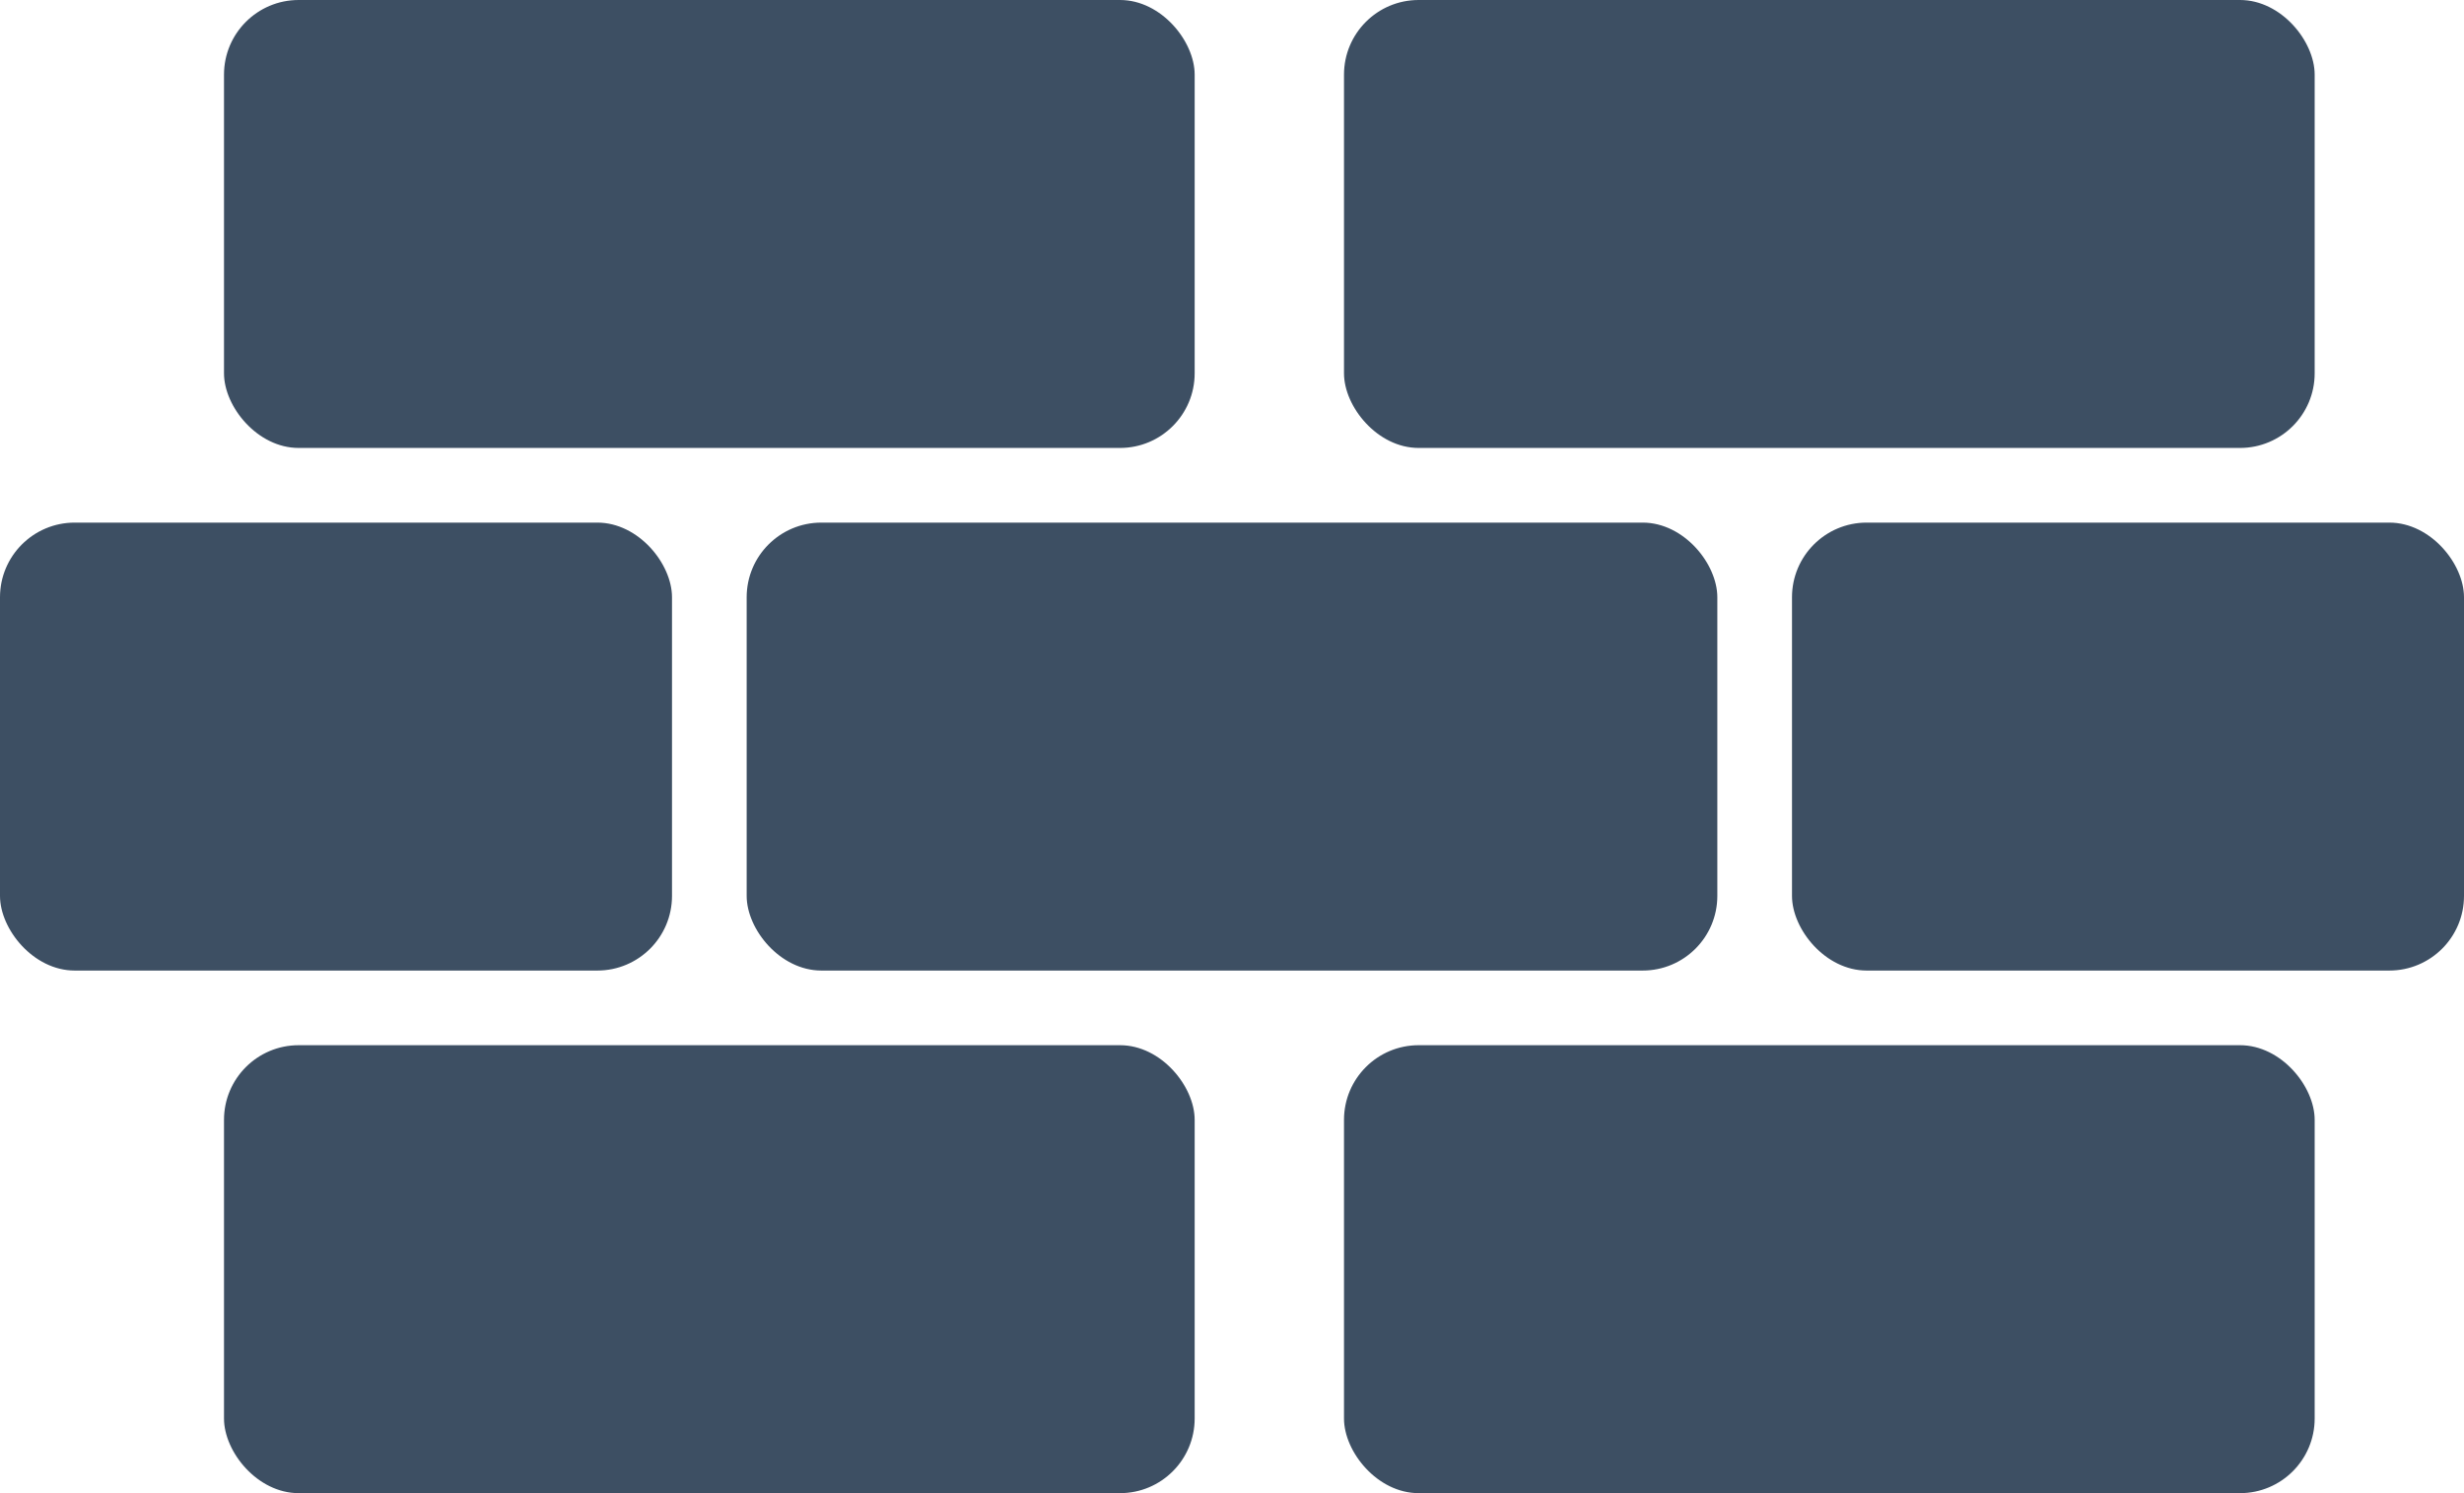
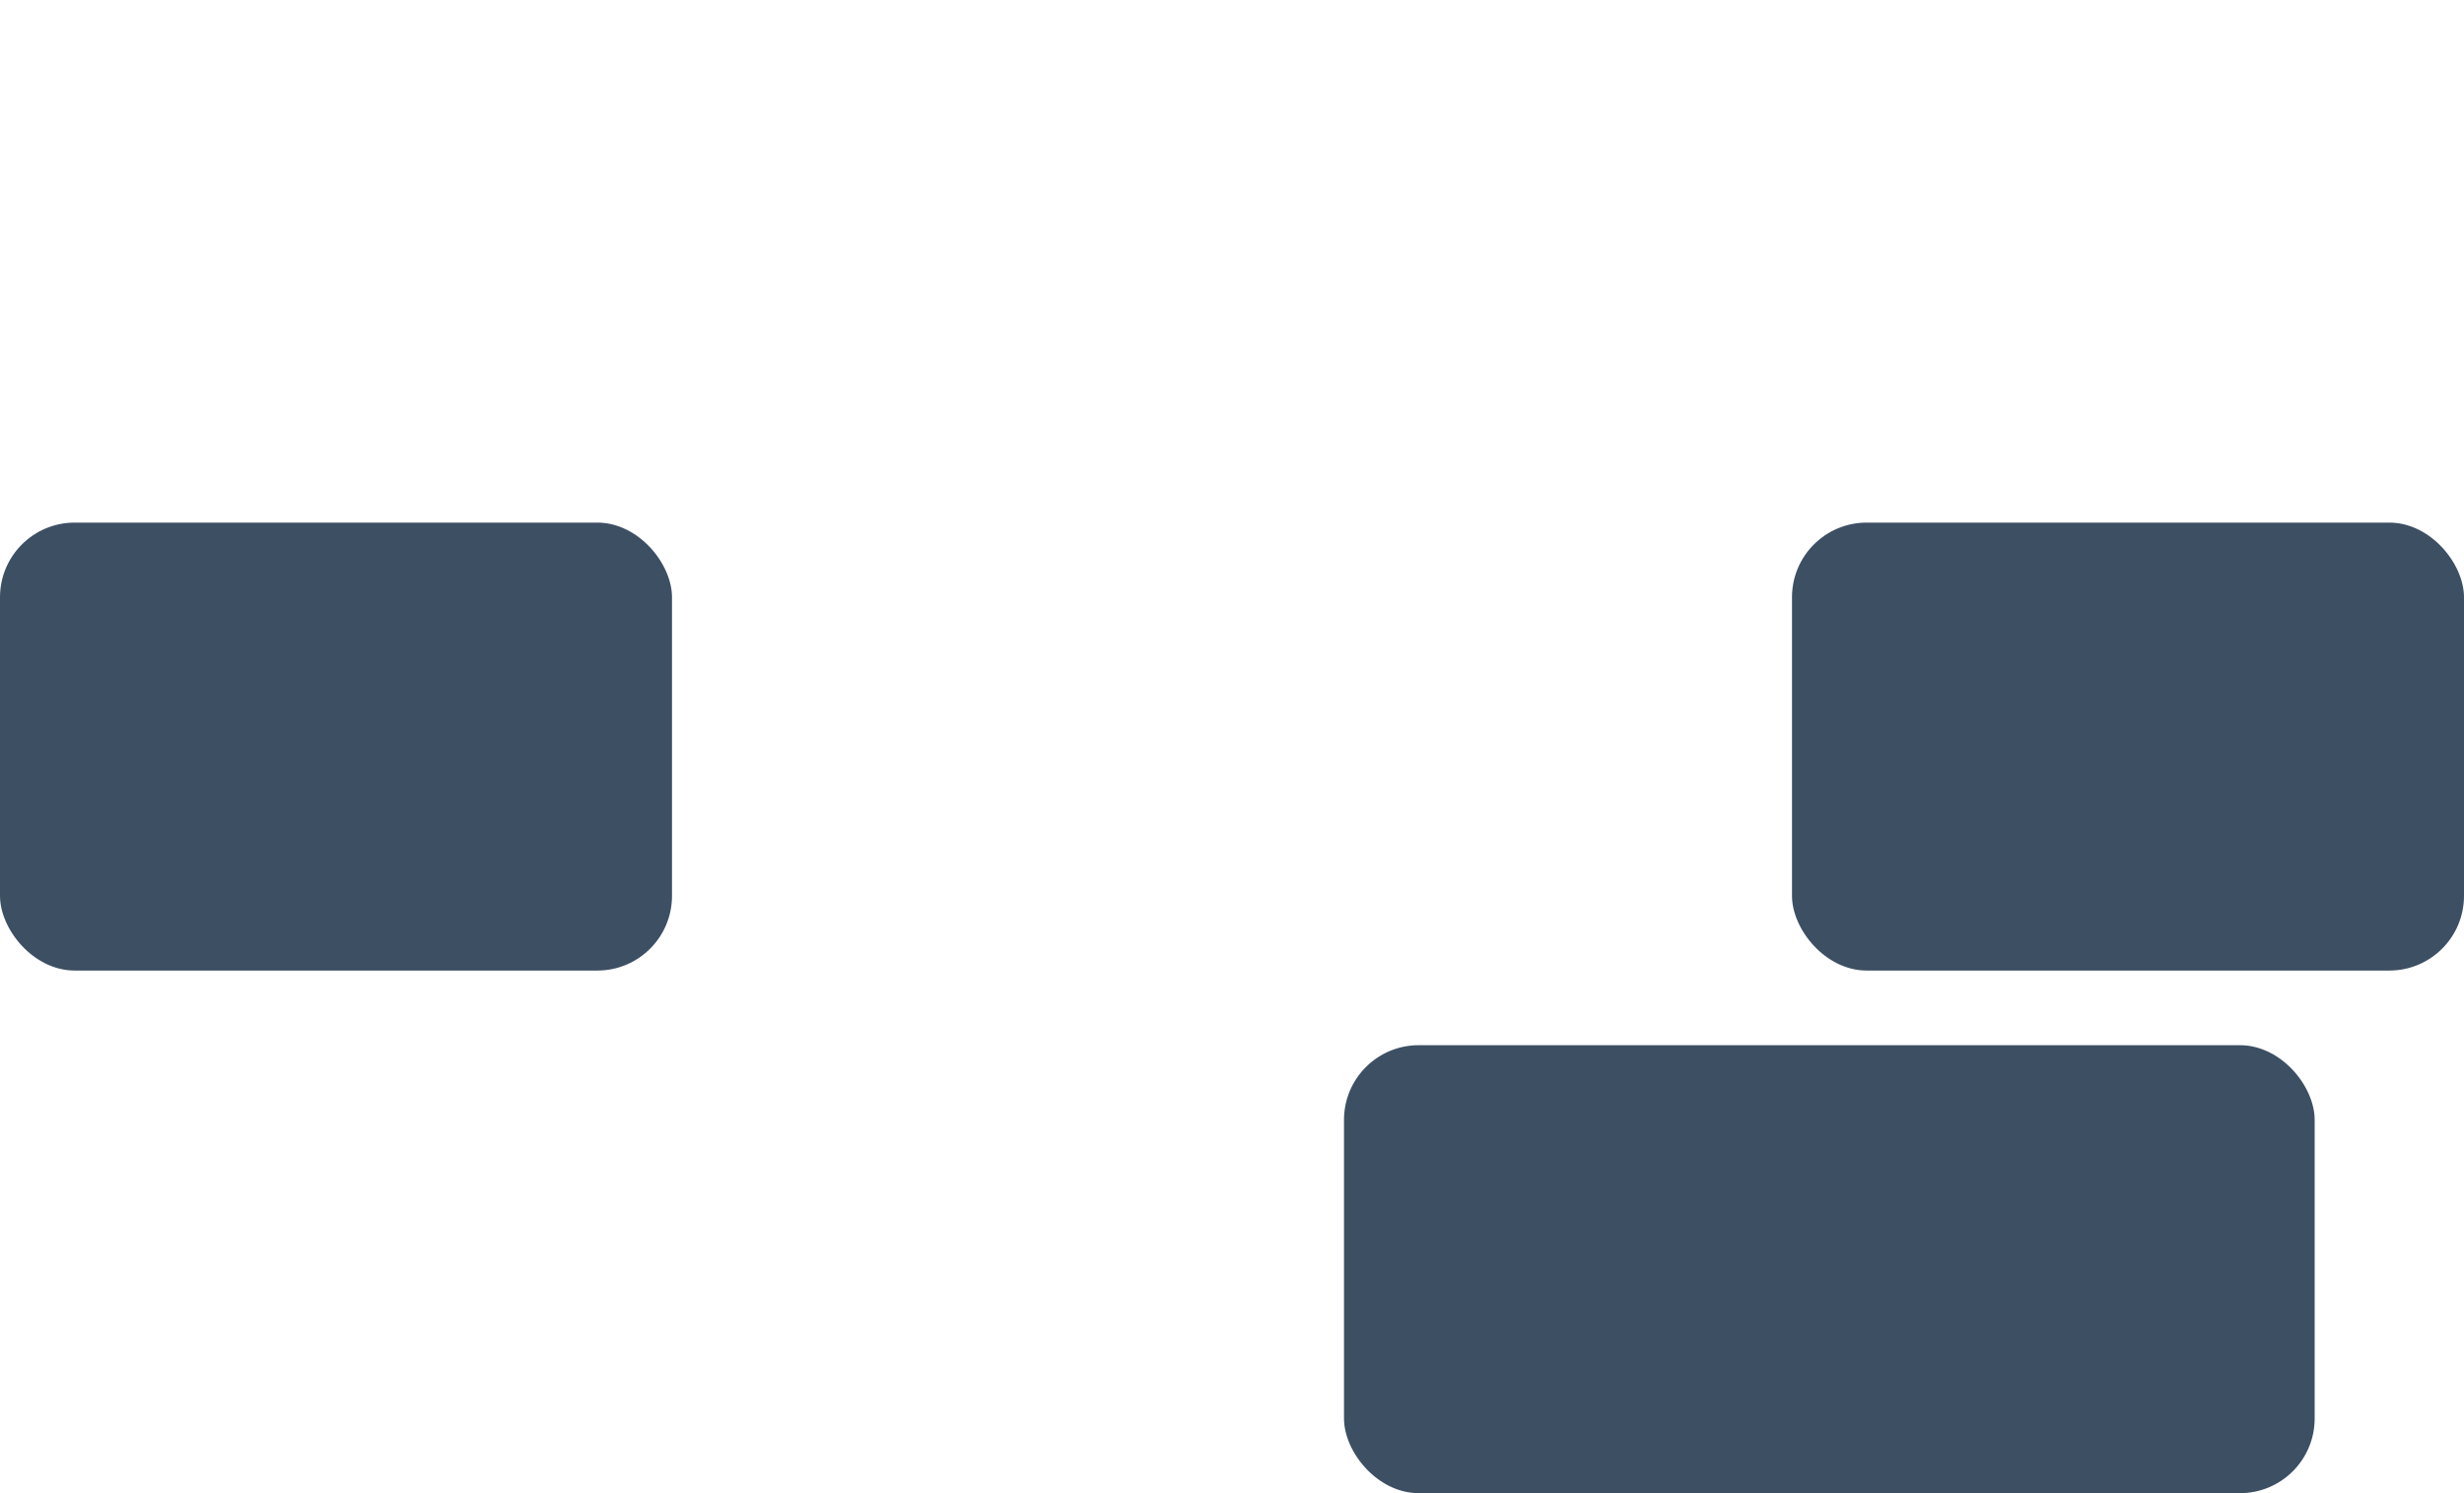
<svg xmlns="http://www.w3.org/2000/svg" width="33" height="20" viewBox="0 0 33 20">
  <g id="t05_tile" transform="translate(-522 -664)">
    <g id="コンポーネント_37_6" data-name="コンポーネント 37 – 6" transform="translate(525 664)">
-       <rect id="長方形_1491" data-name="長方形 1491" width="13" height="6" rx="1" fill="#3d4f63" />
-     </g>
+       </g>
    <g id="コンポーネント_37_10" data-name="コンポーネント 37 – 10" transform="translate(525 678)">
-       <rect id="長方形_1491-2" data-name="長方形 1491" width="13" height="6" rx="1" fill="#3d4f63" />
-     </g>
+       </g>
    <g id="コンポーネント_37_5" data-name="コンポーネント 37 – 5" transform="translate(540 664)">
-       <rect id="長方形_1491-3" data-name="長方形 1491" width="13" height="6" rx="1" fill="#3d4f63" />
-     </g>
+       </g>
    <g id="コンポーネント_37_11" data-name="コンポーネント 37 – 11" transform="translate(540 678)">
      <rect id="長方形_1491-4" data-name="長方形 1491" width="13" height="6" rx="1" fill="#3d4f63" />
    </g>
    <g id="グループ_1570" data-name="グループ 1570">
      <rect id="長方形_1491-5" data-name="長方形 1491" width="9" height="6" rx="1" transform="translate(522 671)" fill="#3d4f63" />
      <g id="コンポーネント_37_8" data-name="コンポーネント 37 – 8" transform="translate(532 671)">
-         <rect id="長方形_1491-6" data-name="長方形 1491" width="13" height="6" rx="1" fill="#3d4f63" />
-       </g>
+         </g>
      <rect id="長方形_1491-7" data-name="長方形 1491" width="9" height="6" rx="1" transform="translate(546 671)" fill="#3d4f63" />
    </g>
  </g>
</svg>